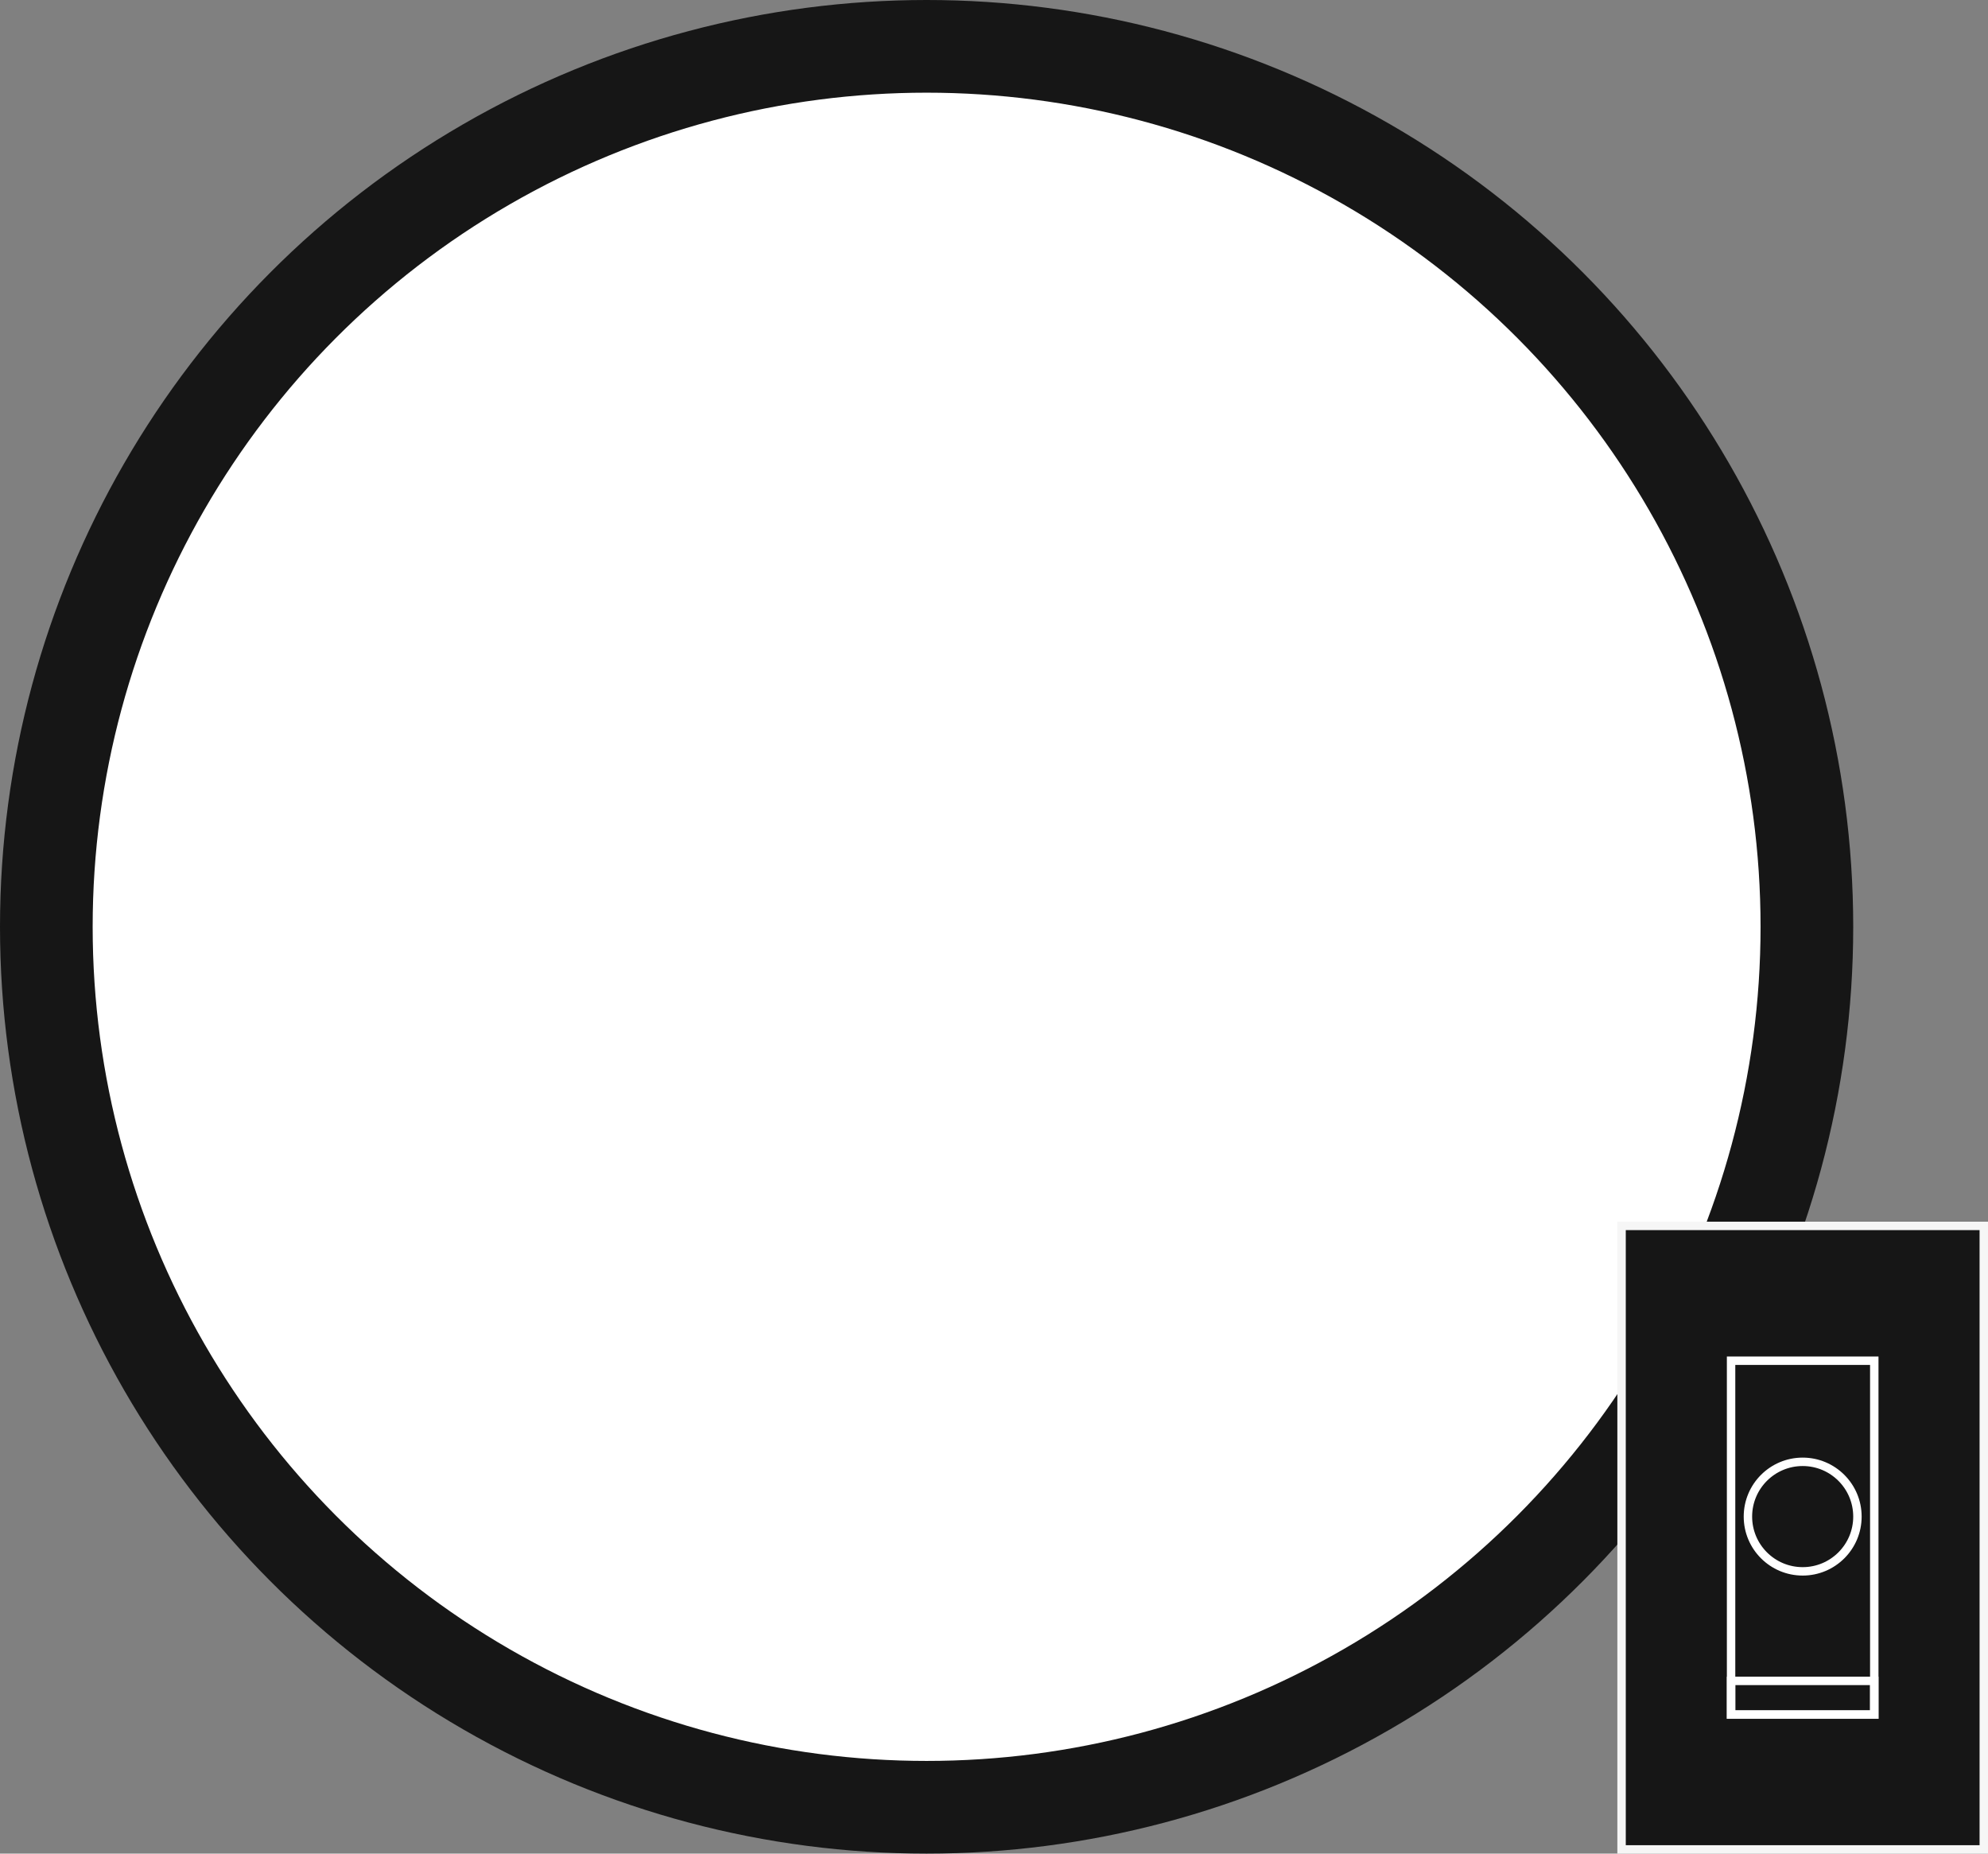
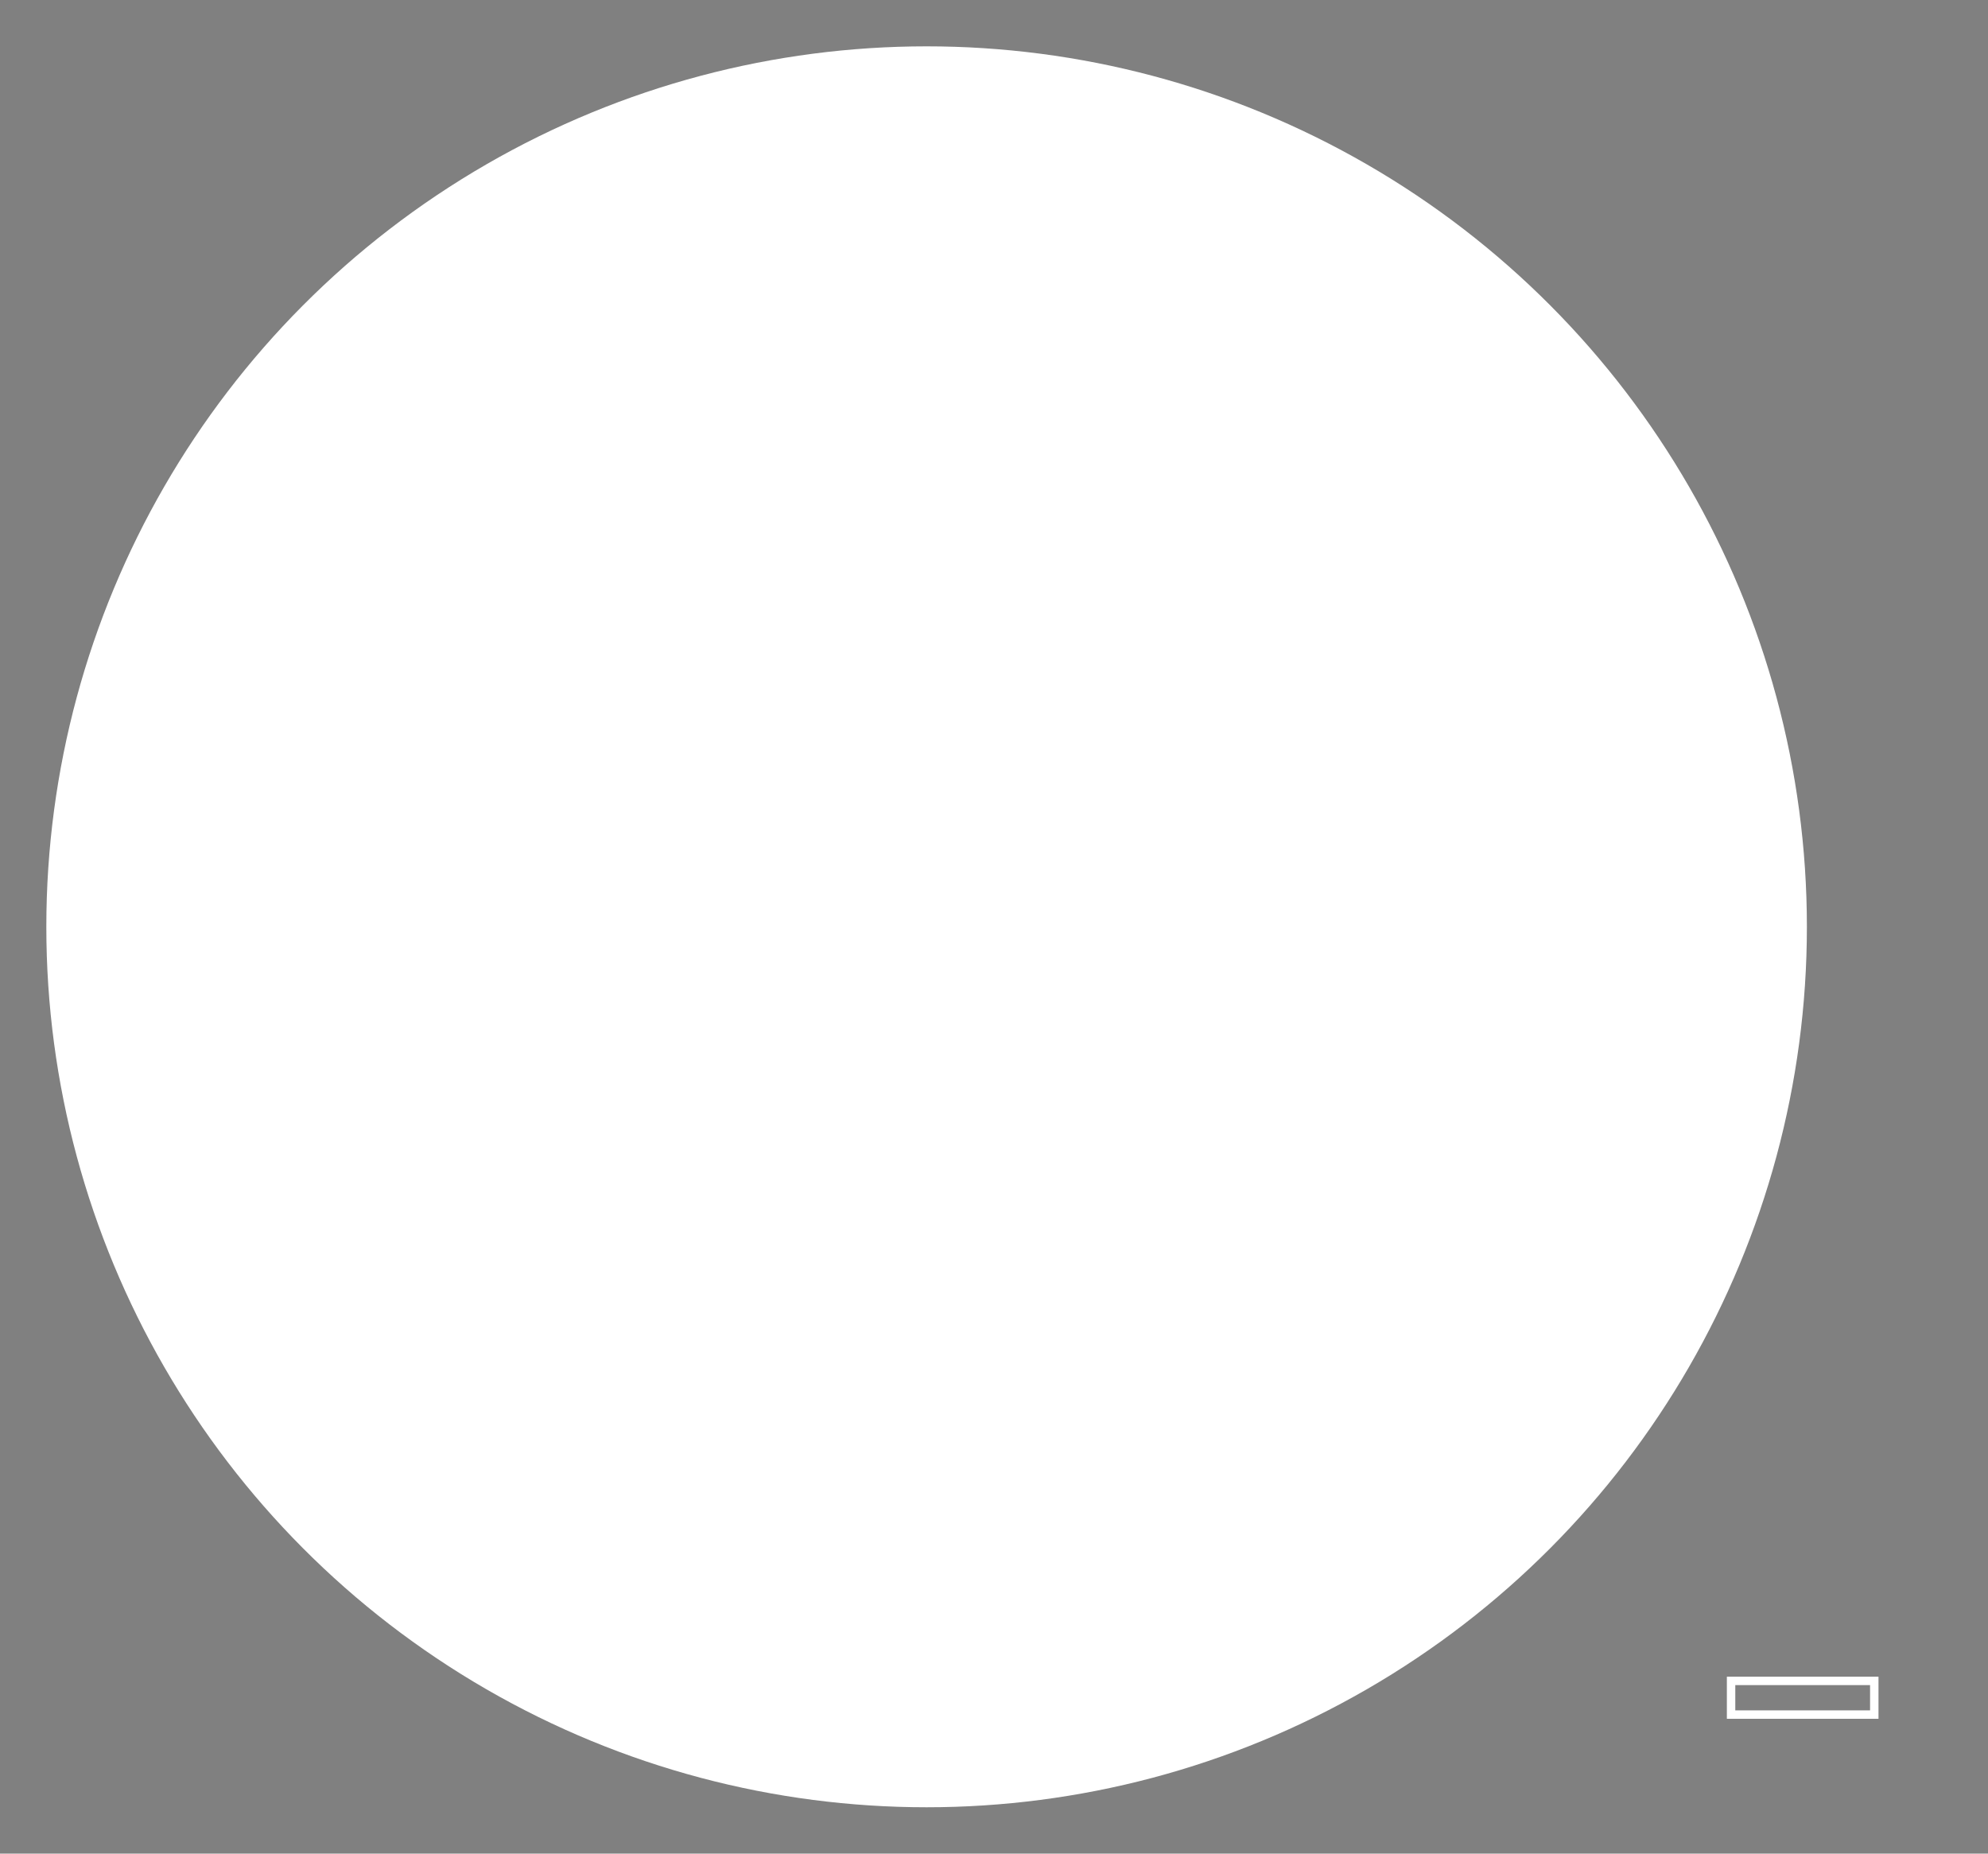
<svg xmlns="http://www.w3.org/2000/svg" width="236" height="220" viewBox="0 0 236 220">
  <rect x="0" y="0" width="236" height="220" fill="#808080" stroke="none" />
  <g id="top-item01" transform="translate(-420 -1362)">
    <g id="楕円形_37" transform="translate(420 1362)">
      <circle id="楕円形_151" data-name="楕円形 151" cx="104.5" cy="104.5" r="104.5" transform="translate(5.5 5.5)" fill="#fff" />
-       <circle id="楕円形_152" data-name="楕円形 152" cx="104.5" cy="104.5" r="104.5" transform="translate(5.5 5.5)" fill="none" stroke="#161616" stroke-width="11" />
    </g>
    <g id="長方形_4460" transform="translate(612 1507)">
-       <rect id="長方形_4937" data-name="長方形 4937" width="43" height="74" transform="translate(0.5 0.5)" fill="#161616" />
-       <rect id="長方形_4938" data-name="長方形 4938" width="43" height="74" transform="translate(0.5 0.5)" fill="none" stroke="#f6f6f6" stroke-width="1" />
-     </g>
+       </g>
    <g id="長方形_4461" transform="translate(625 1523)">
      <rect id="長方形_4939" data-name="長方形 4939" width="18" height="43" fill="none" />
-       <rect id="長方形_4940" data-name="長方形 4940" width="17" height="42" transform="translate(0.5 0.5)" fill="none" stroke="#fff" stroke-width="1" />
    </g>
    <g id="長方形_4462" transform="translate(625 1561)">
      <rect id="長方形_4941" data-name="長方形 4941" width="18" height="5" fill="none" />
      <rect id="長方形_4942" data-name="長方形 4942" width="17" height="4" transform="translate(0.5 0.5)" fill="none" stroke="#fff" stroke-width="1" />
    </g>
    <g id="楕円形_38" transform="translate(627 1535)">
      <circle id="楕円形_153" data-name="楕円形 153" cx="7" cy="7" r="7" fill="none" />
-       <circle id="楕円形_154" data-name="楕円形 154" cx="6.5" cy="6.5" r="6.5" transform="translate(0.5 0.5)" fill="none" stroke="#fff" stroke-width="1" />
    </g>
  </g>
</svg>